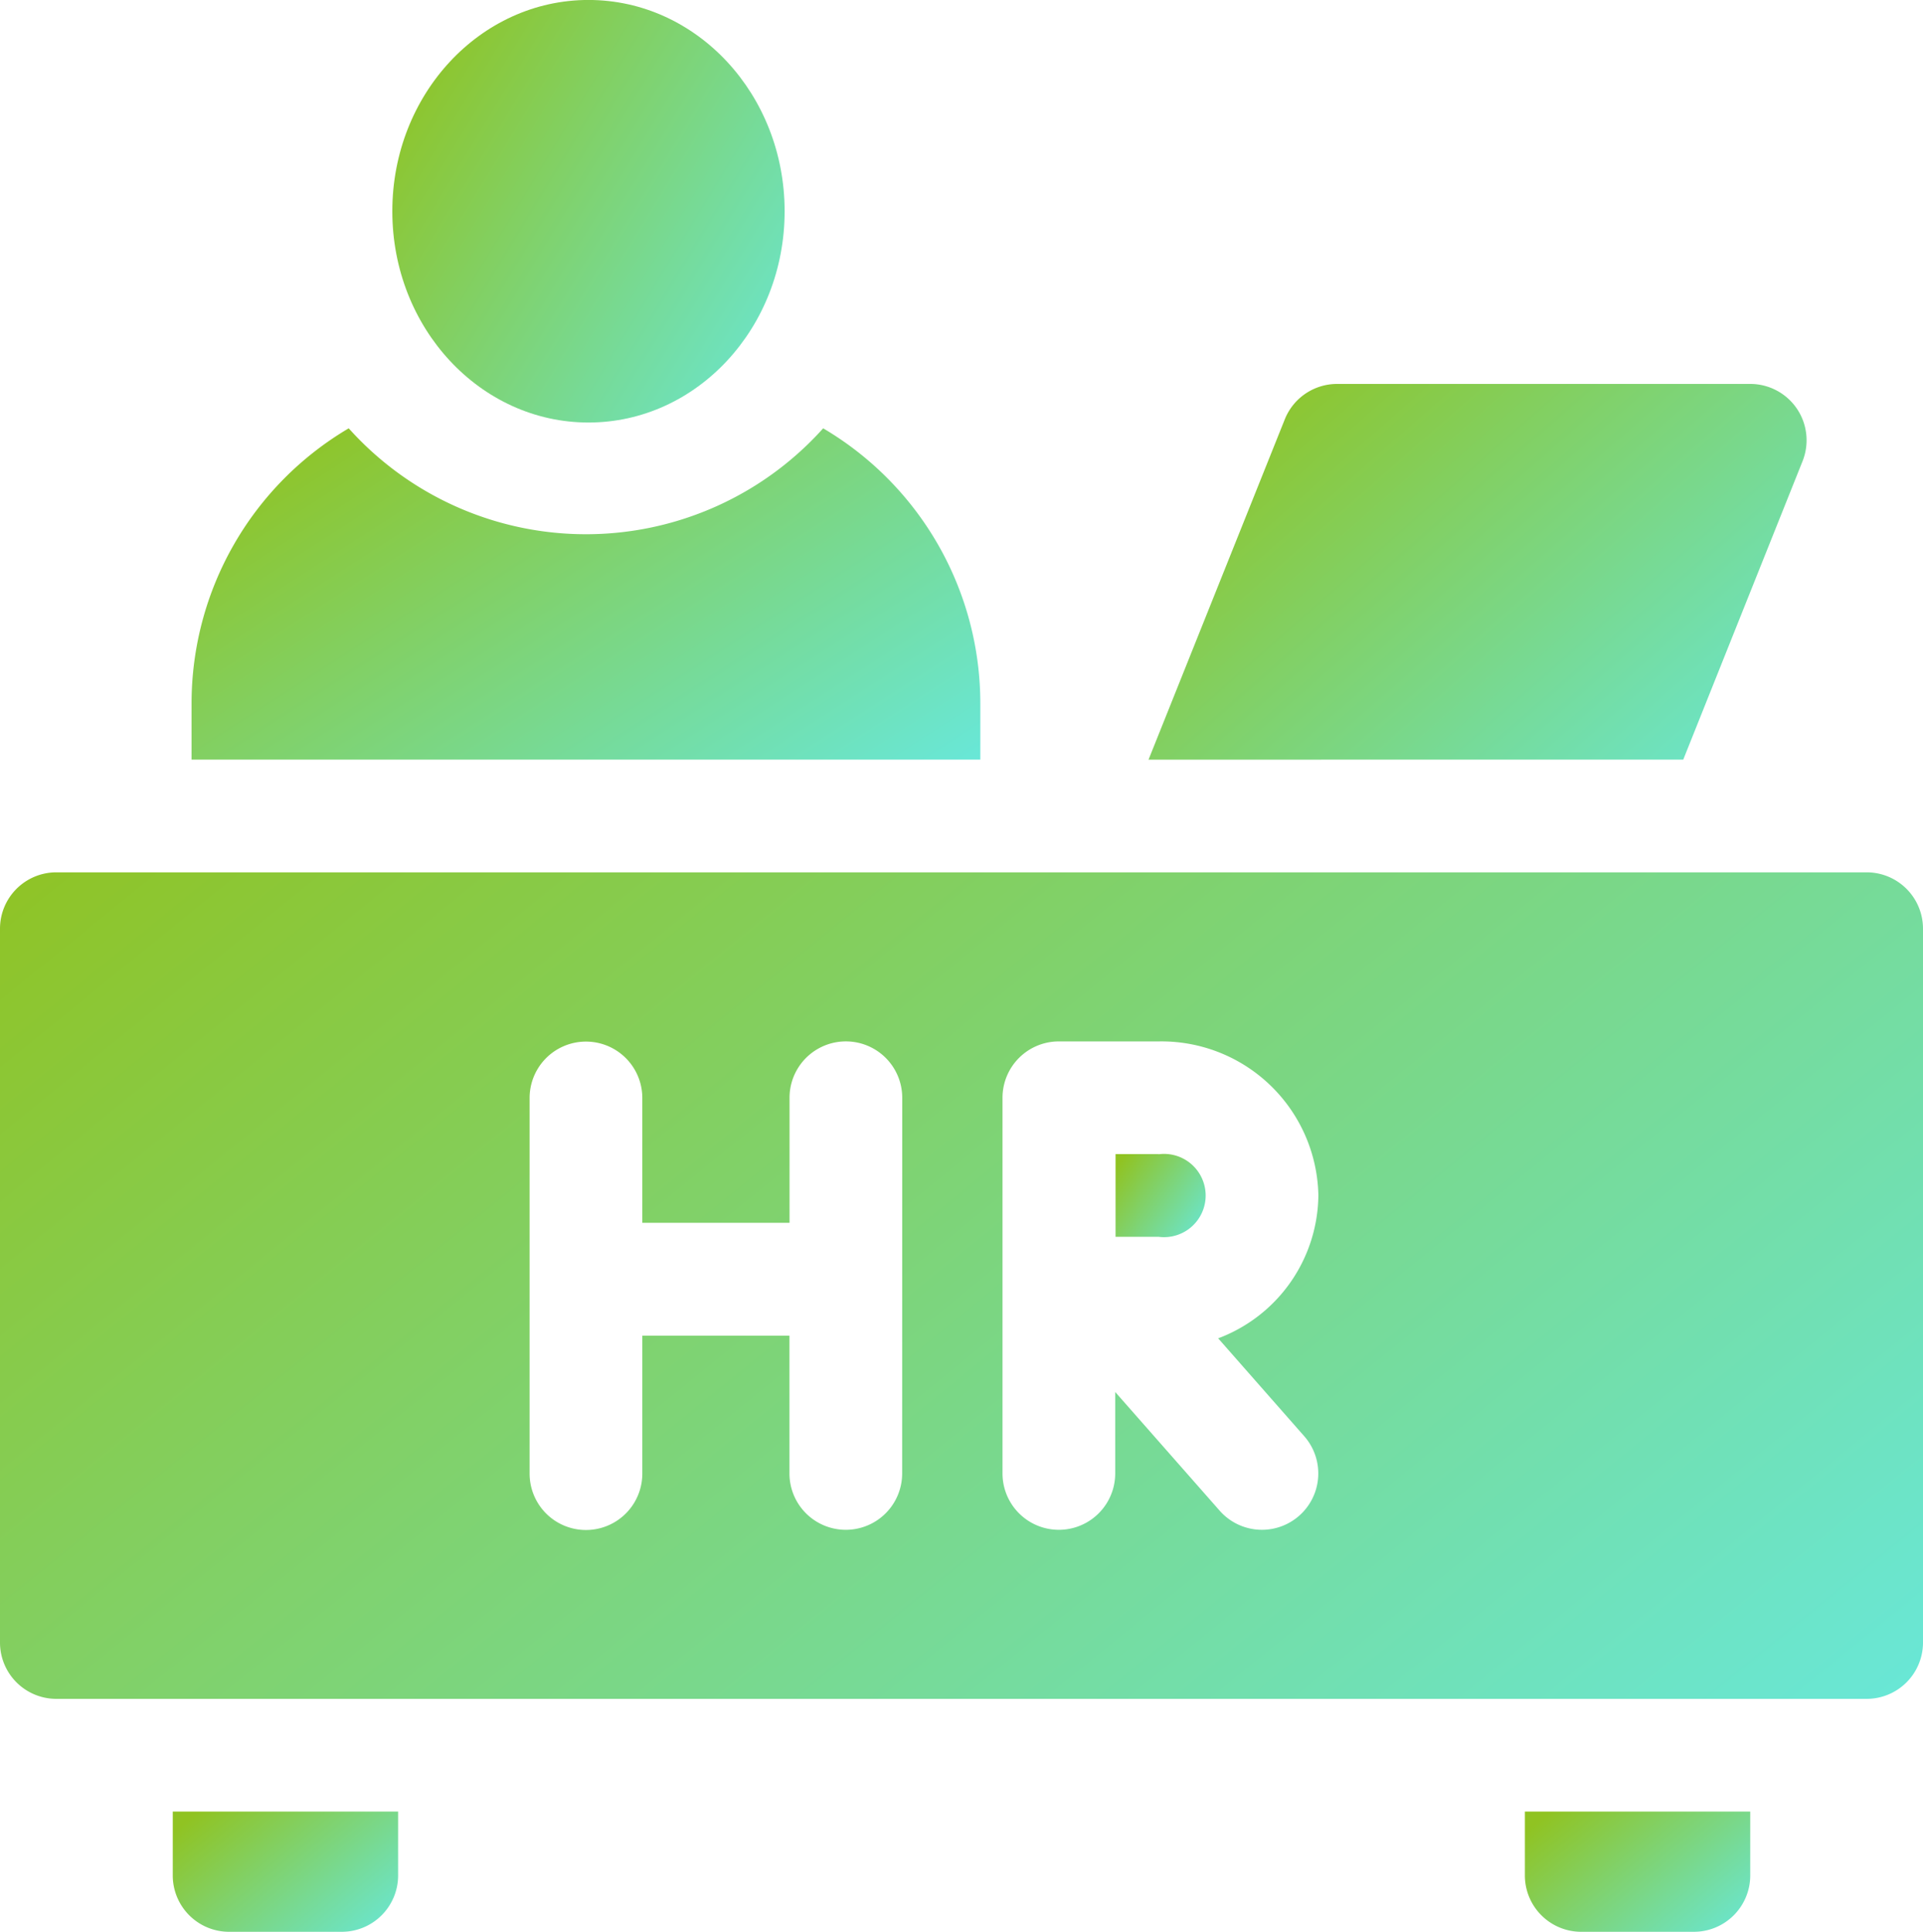
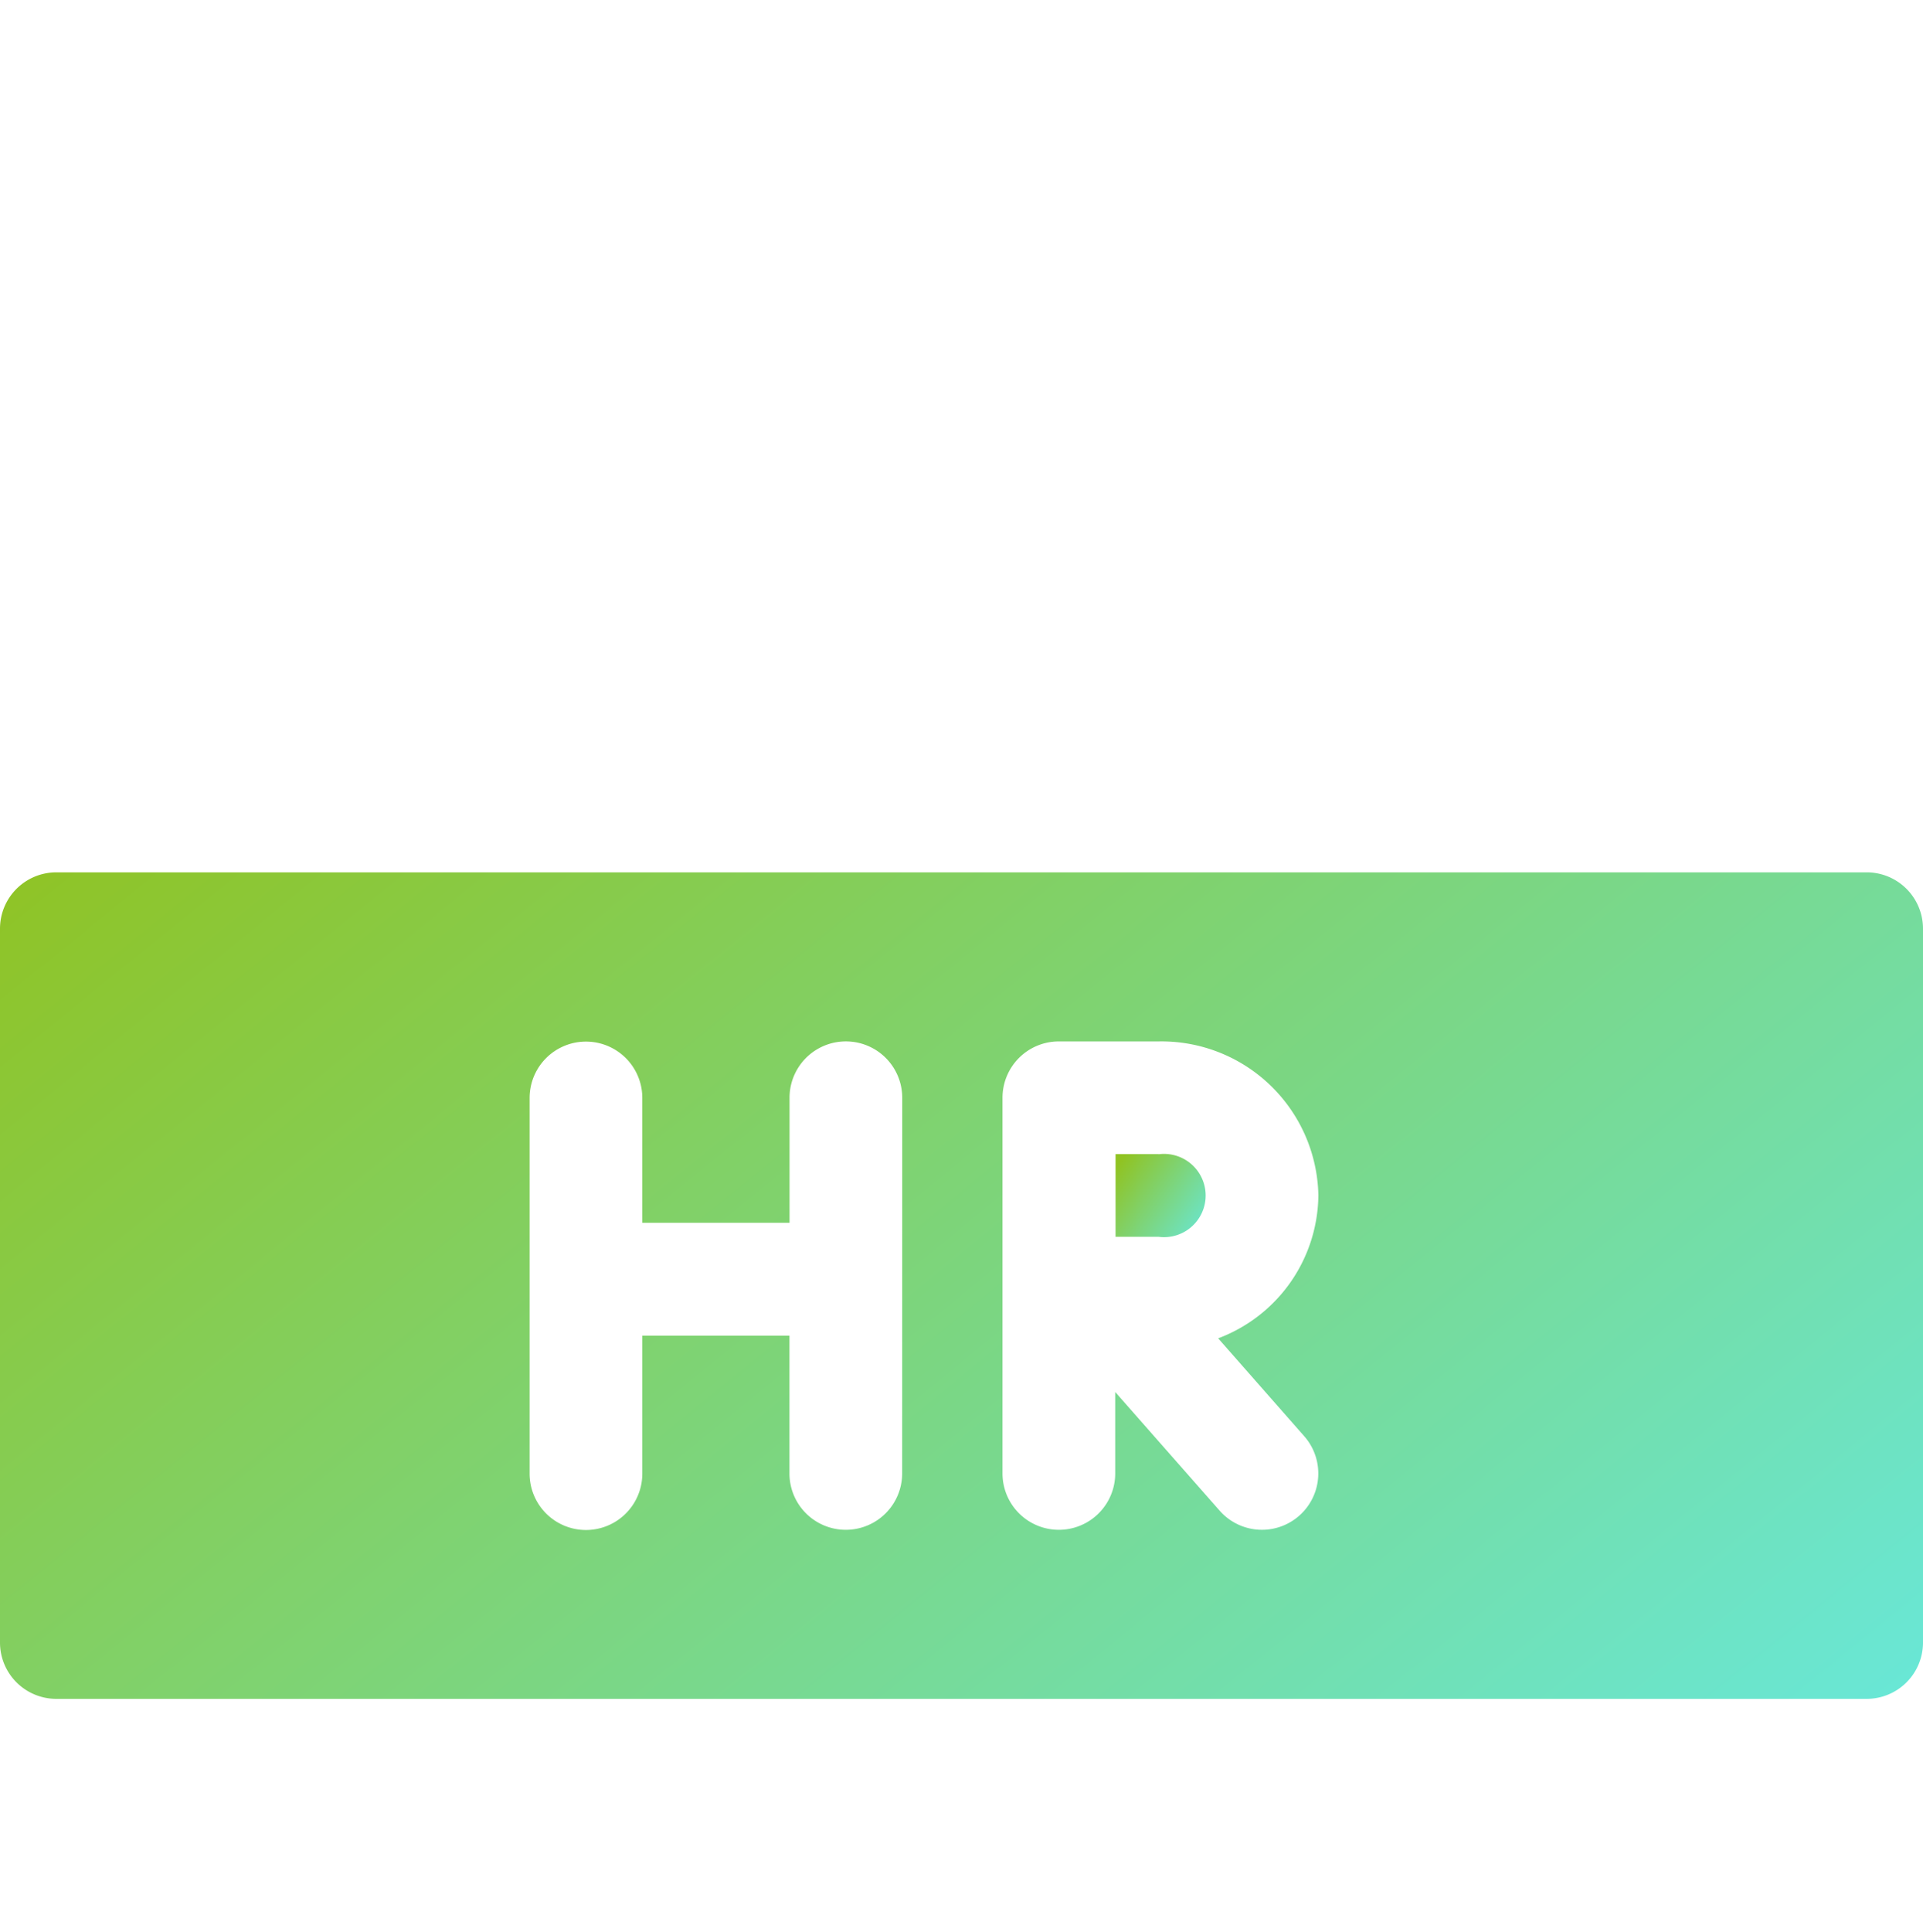
<svg xmlns="http://www.w3.org/2000/svg" width="49.399" height="49.611" viewBox="0 0 49.399 49.611">
  <defs>
    <style>.a{fill:url(#a);}</style>
    <linearGradient id="a" x1="1.333" y1="1" x2="0.017" y2="0.14" gradientUnits="objectBoundingBox">
      <stop offset="0" stop-color="#60efff" />
      <stop offset="1" stop-color="#90c322" />
    </linearGradient>
  </defs>
  <g transform="translate(0 0.273)">
-     <ellipse class="a" cx="5.039" cy="5.426" rx="5.039" ry="5.426" transform="translate(10.078 -0.274)" />
    <g transform="translate(0 22.13)">
      <path class="a" d="M298.124,305h-1.112c0,.429,0,.843,0,1.06,0,.252,0,.654,0,1.064l1.107,0a1.069,1.069,0,1,0,0-2.12Z" transform="translate(-268.355 -297.764)" />
      <path class="a" d="M47.952,230H1.447A1.447,1.447,0,0,0,0,231.447v18.332a1.447,1.447,0,0,0,1.447,1.447H47.952a1.447,1.447,0,0,0,1.447-1.447V231.447A1.447,1.447,0,0,0,47.952,230ZM23.175,245.437a1.447,1.447,0,1,1-2.895,0V241.9H16.5v3.542a1.447,1.447,0,1,1-2.895,0v-9.648a1.447,1.447,0,1,1,2.895,0V239h3.782v-3.211a1.447,1.447,0,1,1,2.895,0Zm10.329-.956a1.447,1.447,0,1,1-2.173,1.912l-2.683-3.048v2.092a1.447,1.447,0,1,1-2.895,0v-9.648a1.447,1.447,0,0,1,1.447-1.447h2.567a4.032,4.032,0,0,1,4.1,3.955,3.965,3.965,0,0,1-2.574,3.67Z" transform="translate(0 -230)" />
    </g>
-     <path class="a" d="M71.262,120.323v-1.447a8.2,8.2,0,0,0-4.037-7.061,8.187,8.187,0,0,1-12.188,0A8.2,8.2,0,0,0,51,118.876v1.447Z" transform="translate(-46.079 -101.088)" />
-     <path class="a" d="M319.576,109.648l3.065-7.664A1.447,1.447,0,0,0,321.3,100H310.684a1.447,1.447,0,0,0-1.344.91l-3.5,8.739Z" transform="translate(-276.336 -90.413)" />
    <g transform="translate(4.438 46.25)">
-       <path class="a" d="M47.447,483.088h2.895a1.447,1.447,0,0,0,1.447-1.447V480H46v1.64A1.447,1.447,0,0,0,47.447,483.088Z" transform="translate(-46 -480)" />
-       <path class="a" d="M407.447,483.088h2.895a1.447,1.447,0,0,0,1.447-1.447V480H406v1.64A1.447,1.447,0,0,0,407.447,483.088Z" transform="translate(-371.266 -480)" />
-     </g>
+       </g>
  </g>
</svg>